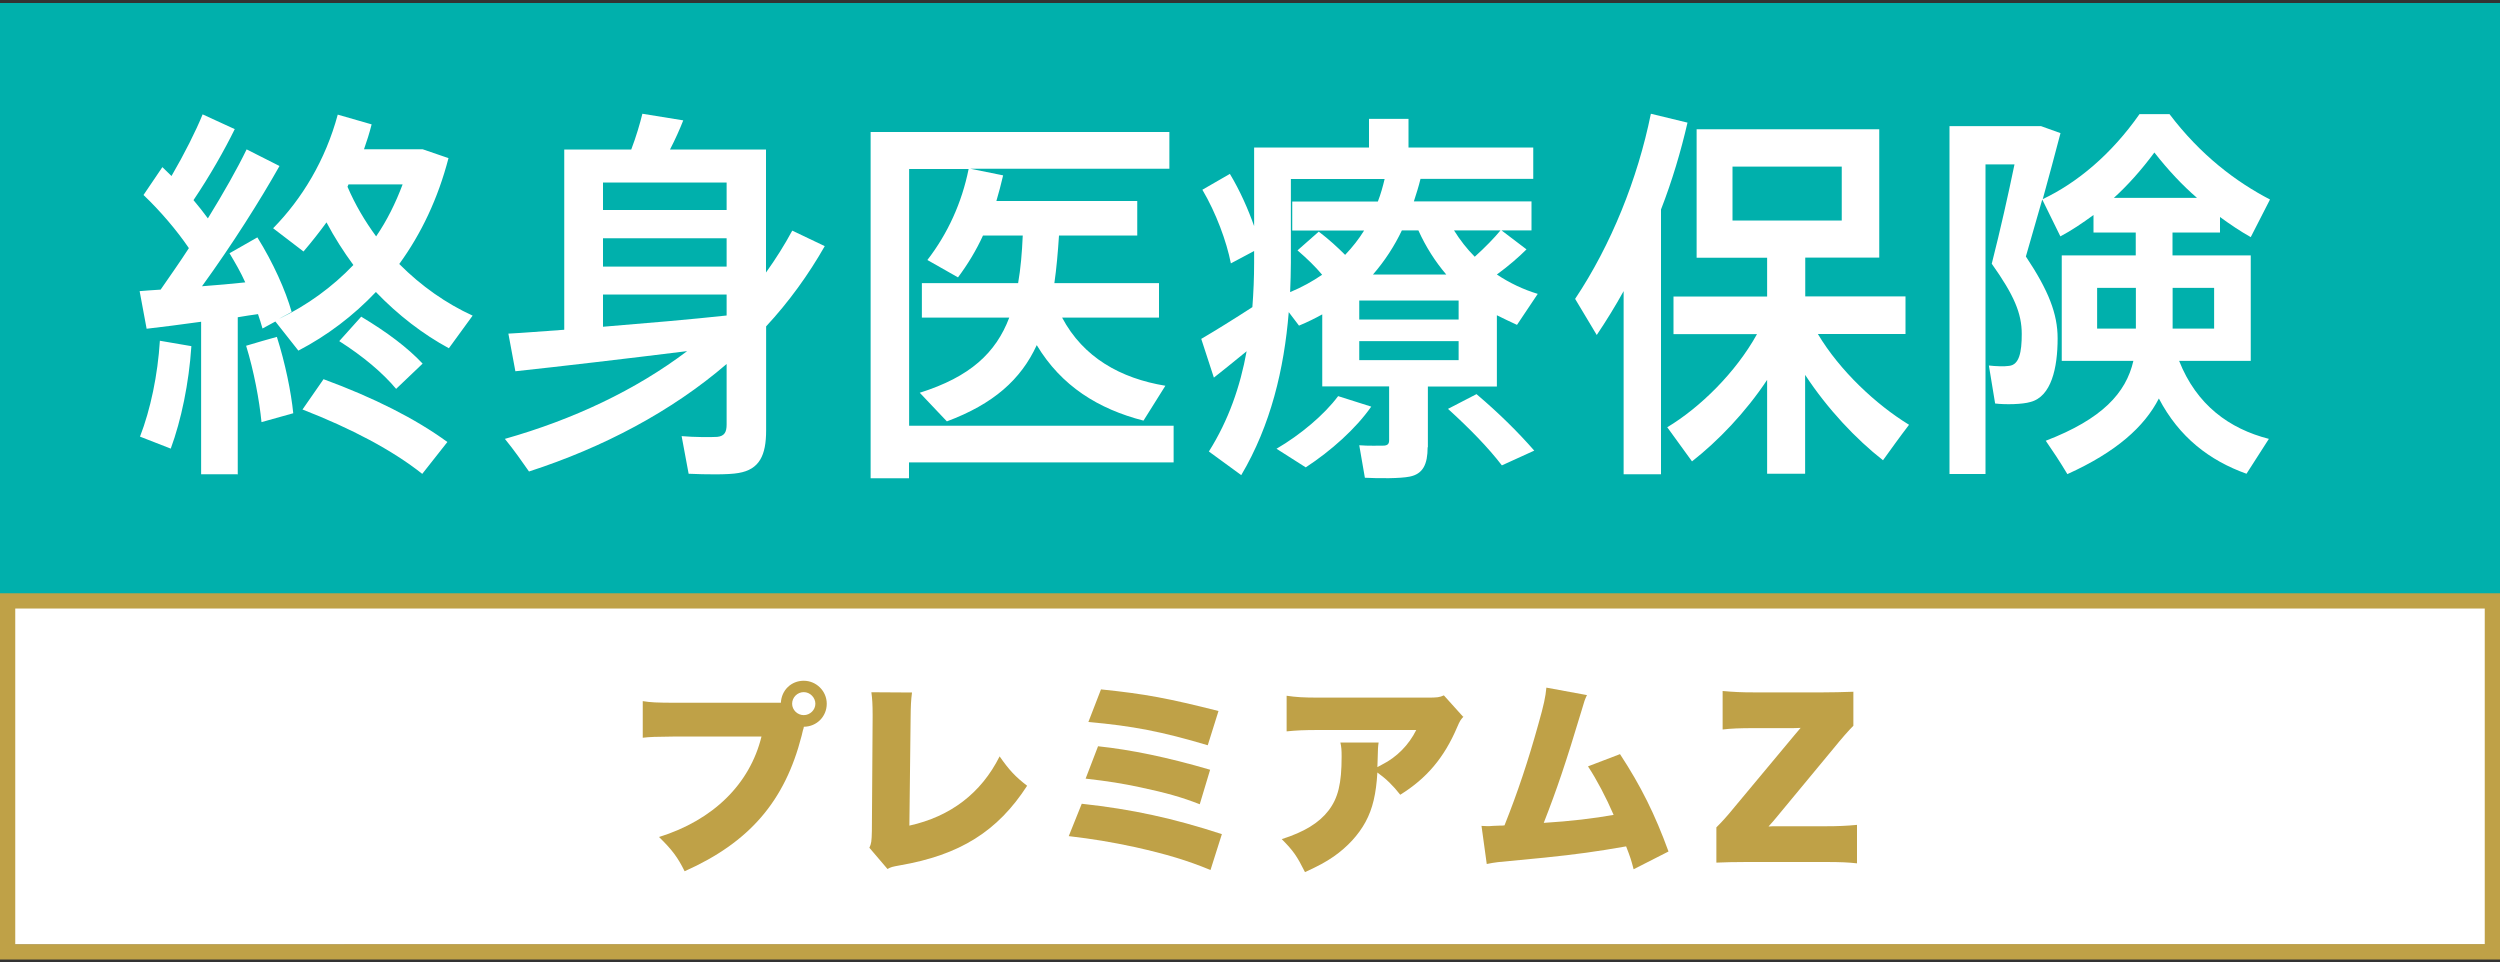
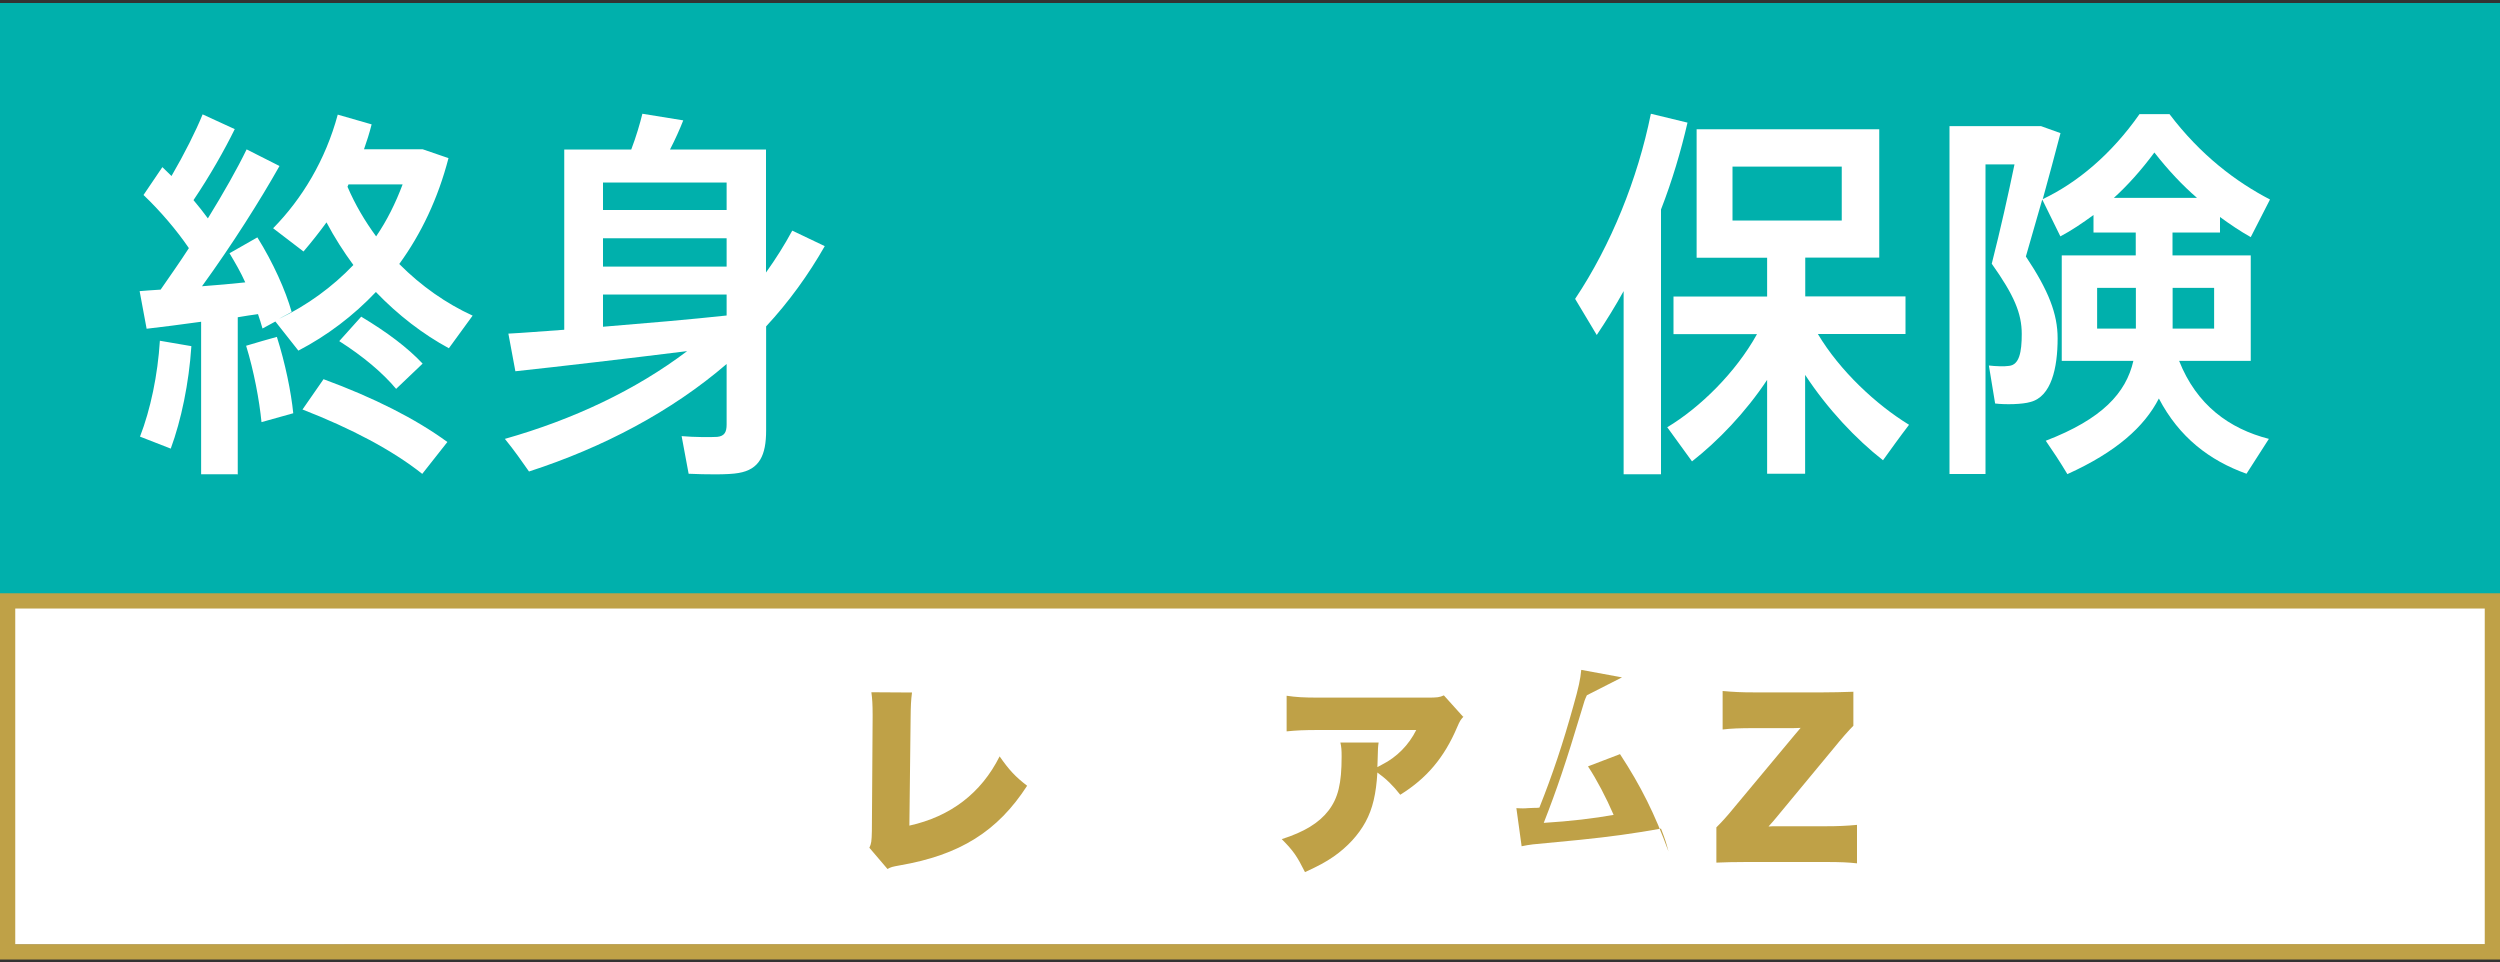
<svg xmlns="http://www.w3.org/2000/svg" id="_商品ロゴ" data-name="商品ロゴ" viewBox="0 0 200 77">
  <rect x="0" y="0" width="200" height="77" fill="#333333" stroke="none" />
  <defs>
    <style>
      .cls-1 {
        fill: #fff;
      }

      .cls-2 {
        fill: #00b0ac;
      }

      .cls-3 {
        fill: #bfa147;
      }
    </style>
  </defs>
  <polygon class="cls-1" points=".12 46.31 .12 75.57 199.88 75.57 199.88 74.96 199.88 46.31 .12 46.31" />
  <g>
    <polygon class="cls-2" points="0 .24 0 47.84 200 47.84 200 47.2 200 .24 0 .24" />
    <g>
      <path class="cls-3" d="M0,47.46v29.3H200v-29.3H0Zm1.22,1.22H198.78v26.85S1.22,75.54,1.22,75.54v-26.85Z" />
      <g>
-         <path class="cls-3" d="M64.3,58.21l-.02,.07-.05,.16-.1,.42c-1.34,5.23-4.17,8.53-9.36,10.84-.54-1.09-.99-1.71-2.05-2.74,4.34-1.35,7.27-4.24,8.2-8.04h-6.81c-1.73,.02-2.12,.03-2.69,.1v-2.93c.62,.1,1.08,.13,2.74,.13h8.31c.05-1.01,.83-1.76,1.83-1.76s1.84,.82,1.84,1.84-.8,1.83-1.83,1.84l-.02,.07Zm-.93-1.91c0,.49,.42,.91,.93,.91s.93-.42,.93-.91-.42-.93-.93-.93-.93,.42-.93,.93Z" />
        <path class="cls-3" d="M72.96,55.4c-.08,.62-.1,1.04-.11,2.01l-.1,8.64c3.29-.73,5.74-2.59,7.22-5.54,.75,1.08,1.26,1.63,2.2,2.35-2.36,3.65-5.38,5.54-10.19,6.37-.6,.11-.7,.13-.98,.29l-1.45-1.7c.16-.34,.18-.52,.2-1.34l.06-9.06v-.26c0-.77-.03-1.29-.1-1.78l3.24,.02Z" />
-         <path class="cls-3" d="M86.54,64.3c4.03,.44,7.32,1.16,11.21,2.43l-.91,2.87c-1.87-.77-3.5-1.26-6.03-1.83-1.97-.42-3.36-.65-5.31-.88l1.04-2.59Zm1.3-4.6c2.64,.28,5.56,.88,8.97,1.88l-.83,2.76c-1.43-.56-2.67-.91-4.73-1.35-1.45-.31-2.57-.49-4.4-.7l.99-2.58Zm.23-4.55c3.6,.37,5.4,.72,9.41,1.73l-.86,2.74c-3.65-1.09-6.03-1.55-9.55-1.86l1.01-2.61Z" />
        <path class="cls-3" d="M117.08,57.33c-.24,.26-.29,.34-.51,.85-1.04,2.44-2.44,4.09-4.55,5.4-.57-.73-1.11-1.26-1.83-1.78-.1,1.7-.37,2.89-.95,3.96-.57,1.04-1.42,1.97-2.54,2.76-.67,.46-1.22,.75-2.3,1.25-.65-1.29-.91-1.68-1.86-2.64,1.79-.57,2.97-1.29,3.73-2.27,.78-1.01,1.06-2.17,1.06-4.34,0-.52-.02-.77-.1-1.12h3.06c-.05,.33-.06,.47-.08,1.4,0,.02-.02,.41-.02,.57q.1-.06,.37-.2c1.19-.6,2.15-1.58,2.74-2.77h-7.78c-1.24,0-1.81,.03-2.59,.11v-2.85c.75,.11,1.3,.15,2.64,.15h8.54c.91,0,1.03-.02,1.4-.18l1.53,1.7Z" />
-         <path class="cls-3" d="M126.95,55.62c-.16,.34-.2,.44-.42,1.21-1.27,4.22-1.97,6.29-3.03,9,2.12-.13,4.04-.36,5.59-.64-.6-1.39-1.35-2.82-2.05-3.88l2.56-.98c1.66,2.53,2.8,4.82,3.88,7.79l-2.79,1.42c-.2-.75-.24-.9-.6-1.83-2.33,.41-3.99,.64-6.52,.9l-3.73,.36c-.39,.05-.5,.07-.9,.15l-.42-3.05c.31,.02,.44,.02,.52,.02,.1,0,.23,0,.41-.02l.5-.02c.21,0,.24,0,.41-.02,1.06-2.66,1.89-5.15,2.71-8.1,.44-1.55,.57-2.17,.64-2.92l3.26,.6Z" />
+         <path class="cls-3" d="M126.95,55.62c-.16,.34-.2,.44-.42,1.21-1.27,4.22-1.97,6.29-3.03,9,2.12-.13,4.04-.36,5.59-.64-.6-1.39-1.35-2.82-2.05-3.88l2.56-.98c1.66,2.53,2.8,4.82,3.88,7.79c-.2-.75-.24-.9-.6-1.83-2.33,.41-3.99,.64-6.52,.9l-3.73,.36c-.39,.05-.5,.07-.9,.15l-.42-3.05c.31,.02,.44,.02,.52,.02,.1,0,.23,0,.41-.02l.5-.02c.21,0,.24,0,.41-.02,1.06-2.66,1.89-5.15,2.71-8.1,.44-1.55,.57-2.17,.64-2.92l3.26,.6Z" />
        <path class="cls-3" d="M148.58,69.07c-.68-.08-1.34-.11-2.53-.11h-6.31c-1.08,0-1.68,.02-2.43,.05v-2.82c.39-.39,.8-.82,1.48-1.66l4.76-5.71c.11-.13,.16-.2,.5-.59-.29,.02-.64,.02-.81,.02h-2.94c-1.08,0-1.87,.03-2.49,.11v-3.08c.88,.08,1.53,.11,2.49,.11h5.53c.91,0,1.37-.02,2.44-.05v2.72c-.39,.39-.91,.98-1.6,1.83l-4.63,5.59c-.13,.16-.26,.31-.56,.64,.15-.02,.42-.02,.83-.02h3.72c.99,0,1.68-.03,2.53-.11v3.08Z" />
      </g>
    </g>
  </g>
  <g>
    <path class="cls-1" d="M19,37.94h-2.91v-12.2c-1.62,.22-3.18,.43-4.36,.56l-.56-3.01c.47-.03,1.03-.09,1.68-.12,.75-1.09,1.54-2.2,2.26-3.32-.95-1.4-2.29-2.98-3.63-4.25l1.51-2.23c.25,.25,.48,.47,.73,.71,1.03-1.77,1.95-3.6,2.49-4.93l2.57,1.18c-.81,1.65-1.98,3.72-3.3,5.68,.42,.5,.81,.99,1.15,1.46,1.26-2.05,2.35-3.97,3.1-5.52l2.63,1.33c-1.54,2.73-3.77,6.27-6.2,9.62,1.17-.09,2.37-.19,3.46-.31-.36-.81-.81-1.58-1.26-2.33l2.23-1.27c1.26,2.02,2.26,4.25,2.74,5.96-.36,.22-.7,.37-1.01,.56,2.26-1.09,4.27-2.55,5.95-4.31-.78-1.06-1.51-2.2-2.15-3.41-.59,.81-1.2,1.58-1.84,2.33l-2.43-1.86c2.32-2.36,4.19-5.46,5.17-9.09l2.71,.78c-.17,.68-.39,1.37-.61,1.99h4.69l2.07,.71c-.84,3.23-2.18,6.05-3.94,8.47,1.76,1.77,3.77,3.17,5.87,4.13l-1.9,2.61c-2.07-1.12-4.05-2.64-5.84-4.5-1.79,1.89-3.88,3.48-6.2,4.69l-1.84-2.33-1.03,.56c-.11-.37-.22-.75-.36-1.15-.5,.06-1.06,.16-1.62,.25v12.6Zm-3.69-10.24c-.2,2.98-.81,5.9-1.65,8.19l-2.46-.96c.84-2.17,1.42-4.93,1.59-7.67l2.51,.43Zm6.84-.75c.67,2.11,1.14,4.41,1.31,6.11l-2.54,.71c-.17-1.74-.61-4.1-1.23-6.11,.92-.28,1.71-.5,2.46-.71Zm3.72,3.38c4.05,1.49,7.37,3.17,9.92,5.03l-2.01,2.55c-2.38-1.89-5.67-3.63-9.58-5.15l1.68-2.42Zm3.02-5c2.07,1.24,3.72,2.48,4.92,3.76l-2.12,2.02c-1.09-1.3-2.65-2.61-4.55-3.82l1.76-1.96Zm1.2-6.42c.87-1.27,1.56-2.67,2.12-4.16h-4.33l-.08,.19c.61,1.43,1.4,2.76,2.29,3.97Z" />
    <path class="cls-1" d="M45.14,26.39V11.96h5.36c.39-1.02,.7-2.08,.89-2.86l3.27,.53c-.28,.71-.64,1.52-1.06,2.33h7.68v9.84c.78-1.09,1.48-2.2,2.1-3.35l2.6,1.24c-1.31,2.3-2.88,4.47-4.69,6.42v8.32c0,1.99-.53,3.13-2.21,3.41-.81,.15-2.65,.12-3.99,.06l-.56-3.01c1.01,.09,2.37,.09,2.85,.06,.59-.06,.75-.4,.75-.99v-4.84c-4.41,3.79-9.86,6.67-15.81,8.6-.59-.84-1.17-1.68-1.93-2.61,5.47-1.55,10.47-3.91,14.58-7.02-4.75,.59-10.28,1.24-13.74,1.61l-.56-3.01c1.2-.06,2.74-.19,4.47-.31Zm12.99-9.59v-2.2h-9.89v2.2h9.89Zm0,4.53v-2.27h-9.89v2.27h9.89Zm0,3.91v-1.68h-9.89v2.58c3.41-.28,7.04-.59,9.89-.9Z" />
    <path class="cls-1" d="M132.88,37.94h-2.99v-14.65c-.67,1.21-1.4,2.39-2.15,3.51l-1.73-2.89c2.88-4.32,5-9.59,6.06-14.81l2.93,.71c-.53,2.3-1.23,4.66-2.12,6.95v21.17Zm19.83-3.94c-.78,1.02-1.42,1.92-2.07,2.82-2.15-1.68-4.44-4.1-6.23-6.83v7.91h-3.04v-7.51c-1.73,2.61-3.94,4.9-6.01,6.52l-1.98-2.73c2.63-1.58,5.48-4.38,7.18-7.45h-6.68v-3.01h7.49v-3.1h-5.64V10.34h14.61v10.27h-5.92v3.1h8.02v3.01h-7.01c1.76,2.95,4.66,5.65,7.29,7.26Zm-14.11-16.36h8.74v-4.31h-8.74v4.31Z" />
    <path class="cls-1" d="M181.51,35.11l-1.79,2.79c-2.96-1.06-5.39-2.92-7.01-6.02-1.17,2.27-3.41,4.28-7.32,6.05-.61-1.02-1.17-1.86-1.73-2.67,4.52-1.74,6.42-3.82,7.01-6.39h-5.73v-8.44h5.92v-1.83h-3.38v-1.4c-.89,.65-1.76,1.24-2.65,1.71l-1.45-2.95c-.42,1.49-.87,3.01-1.31,4.56,1.82,2.73,2.54,4.59,2.54,6.55,0,2.36-.5,4.66-2.18,5.09-.64,.19-1.98,.22-2.82,.12l-.5-3.04c.48,.06,1.26,.09,1.62,.03,.81-.09,1.01-1.09,1.01-2.55,0-1.65-.61-3.1-2.4-5.62,.7-2.76,1.31-5.49,1.82-7.95h-2.32v24.77h-2.88V10.09h7.32l1.56,.56c-.45,1.71-.92,3.48-1.42,5.28,2.74-1.3,5.48-3.57,7.74-6.8h2.4c2.49,3.29,5.34,5.43,8.04,6.83l-1.54,3.01c-.84-.47-1.65-1.02-2.46-1.61v1.24h-3.8v1.83h6.26v8.44h-5.73c1.4,3.54,4.02,5.43,7.18,6.24Zm-13.74-8.82h3.1v-3.26h-3.1v3.26Zm7.99-10.46c-1.15-.99-2.29-2.2-3.41-3.63-1.06,1.43-2.15,2.64-3.24,3.63h6.65Zm1.37,10.46v-3.26h-3.32v3.26h3.32Z" />
-     <path class="cls-1" d="M93.89,34.05v2.94h-21.17v1.27h-3.07V10.56h23.9v2.94h-15.92l2.62,.53c-.17,.71-.34,1.39-.54,2.05h11.27v2.76h-6.26c-.09,1.36-.2,2.63-.37,3.81h8.37v2.76h-7.75c1.69,3.19,4.68,4.86,8.26,5.45l-1.75,2.79c-3.61-.93-6.57-2.76-8.54-6.04-1.27,2.76-3.47,4.71-7.19,6.1l-2.17-2.29c4.03-1.27,6.09-3.19,7.16-6.01h-6.99v-2.76h7.7c.2-1.15,.31-2.42,.37-3.81h-3.18c-.54,1.18-1.21,2.29-2,3.35l-2.45-1.39c1.63-2.11,2.76-4.59,3.3-7.28h-4.76v20.54h21.17Z" />
-     <path class="cls-1" d="M114.21,35.78c0,1.36-.37,2.14-1.44,2.35-.73,.15-2.4,.15-3.58,.09l-.45-2.6c.68,.06,1.69,.03,2,.03,.28-.03,.39-.15,.39-.43v-4.31h-5.35v-5.76c-.56,.31-1.18,.62-1.86,.9l-.82-1.08c-.37,4.55-1.44,9.05-3.8,13.04l-2.59-1.89c1.58-2.51,2.51-5.21,3.02-8.02-.93,.77-1.92,1.55-2.62,2.11l-1.01-3.1c1.01-.59,2.71-1.64,4.09-2.54,.09-1.18,.14-2.39,.14-3.56v-.93l-1.86,.99c-.34-1.74-1.18-4.03-2.28-5.89l2.2-1.27c.82,1.36,1.47,2.85,1.94,4.18v-6.29h9.19v-2.29h3.16v2.29h9.98v2.51h-9.02c-.14,.59-.34,1.21-.53,1.8h9.41v2.32h-2.4l2,1.52c-.62,.62-1.44,1.33-2.37,2.01,1.01,.68,2.14,1.21,3.27,1.55l-1.66,2.48c-.54-.25-1.07-.5-1.61-.77v5.7h-5.52v4.86Zm-4.51-3.25c-1.24,1.77-3.21,3.53-5.24,4.86l-2.34-1.49c1.92-1.12,3.83-2.73,4.93-4.21l2.65,.84Zm-4.2-14c.82,.62,1.52,1.27,2.11,1.86,.59-.62,1.1-1.27,1.52-1.95h-5.75v-2.32h6.85c.23-.59,.4-1.21,.54-1.8h-7.5v6.69c0,.77-.03,1.55-.06,2.36,.96-.4,1.8-.87,2.56-1.39-.54-.65-1.21-1.3-1.97-1.95l1.69-1.49Zm3.24,7.03h7.95v-1.52h-7.95v1.52Zm0,3.25h7.95v-1.52h-7.95v1.52Zm6.96-6.85c-.87-1.02-1.63-2.2-2.23-3.53h-1.32c-.59,1.24-1.35,2.42-2.31,3.53h5.86Zm2.42,9.57c1.86,1.58,3.35,3.07,4.62,4.52l-2.59,1.18c-1.1-1.43-2.54-2.91-4.31-4.52l2.28-1.18Zm1.92-13.1h-3.72c.48,.77,1.04,1.49,1.66,2.11,.82-.74,1.58-1.52,2.06-2.11Z" />
  </g>
</svg>